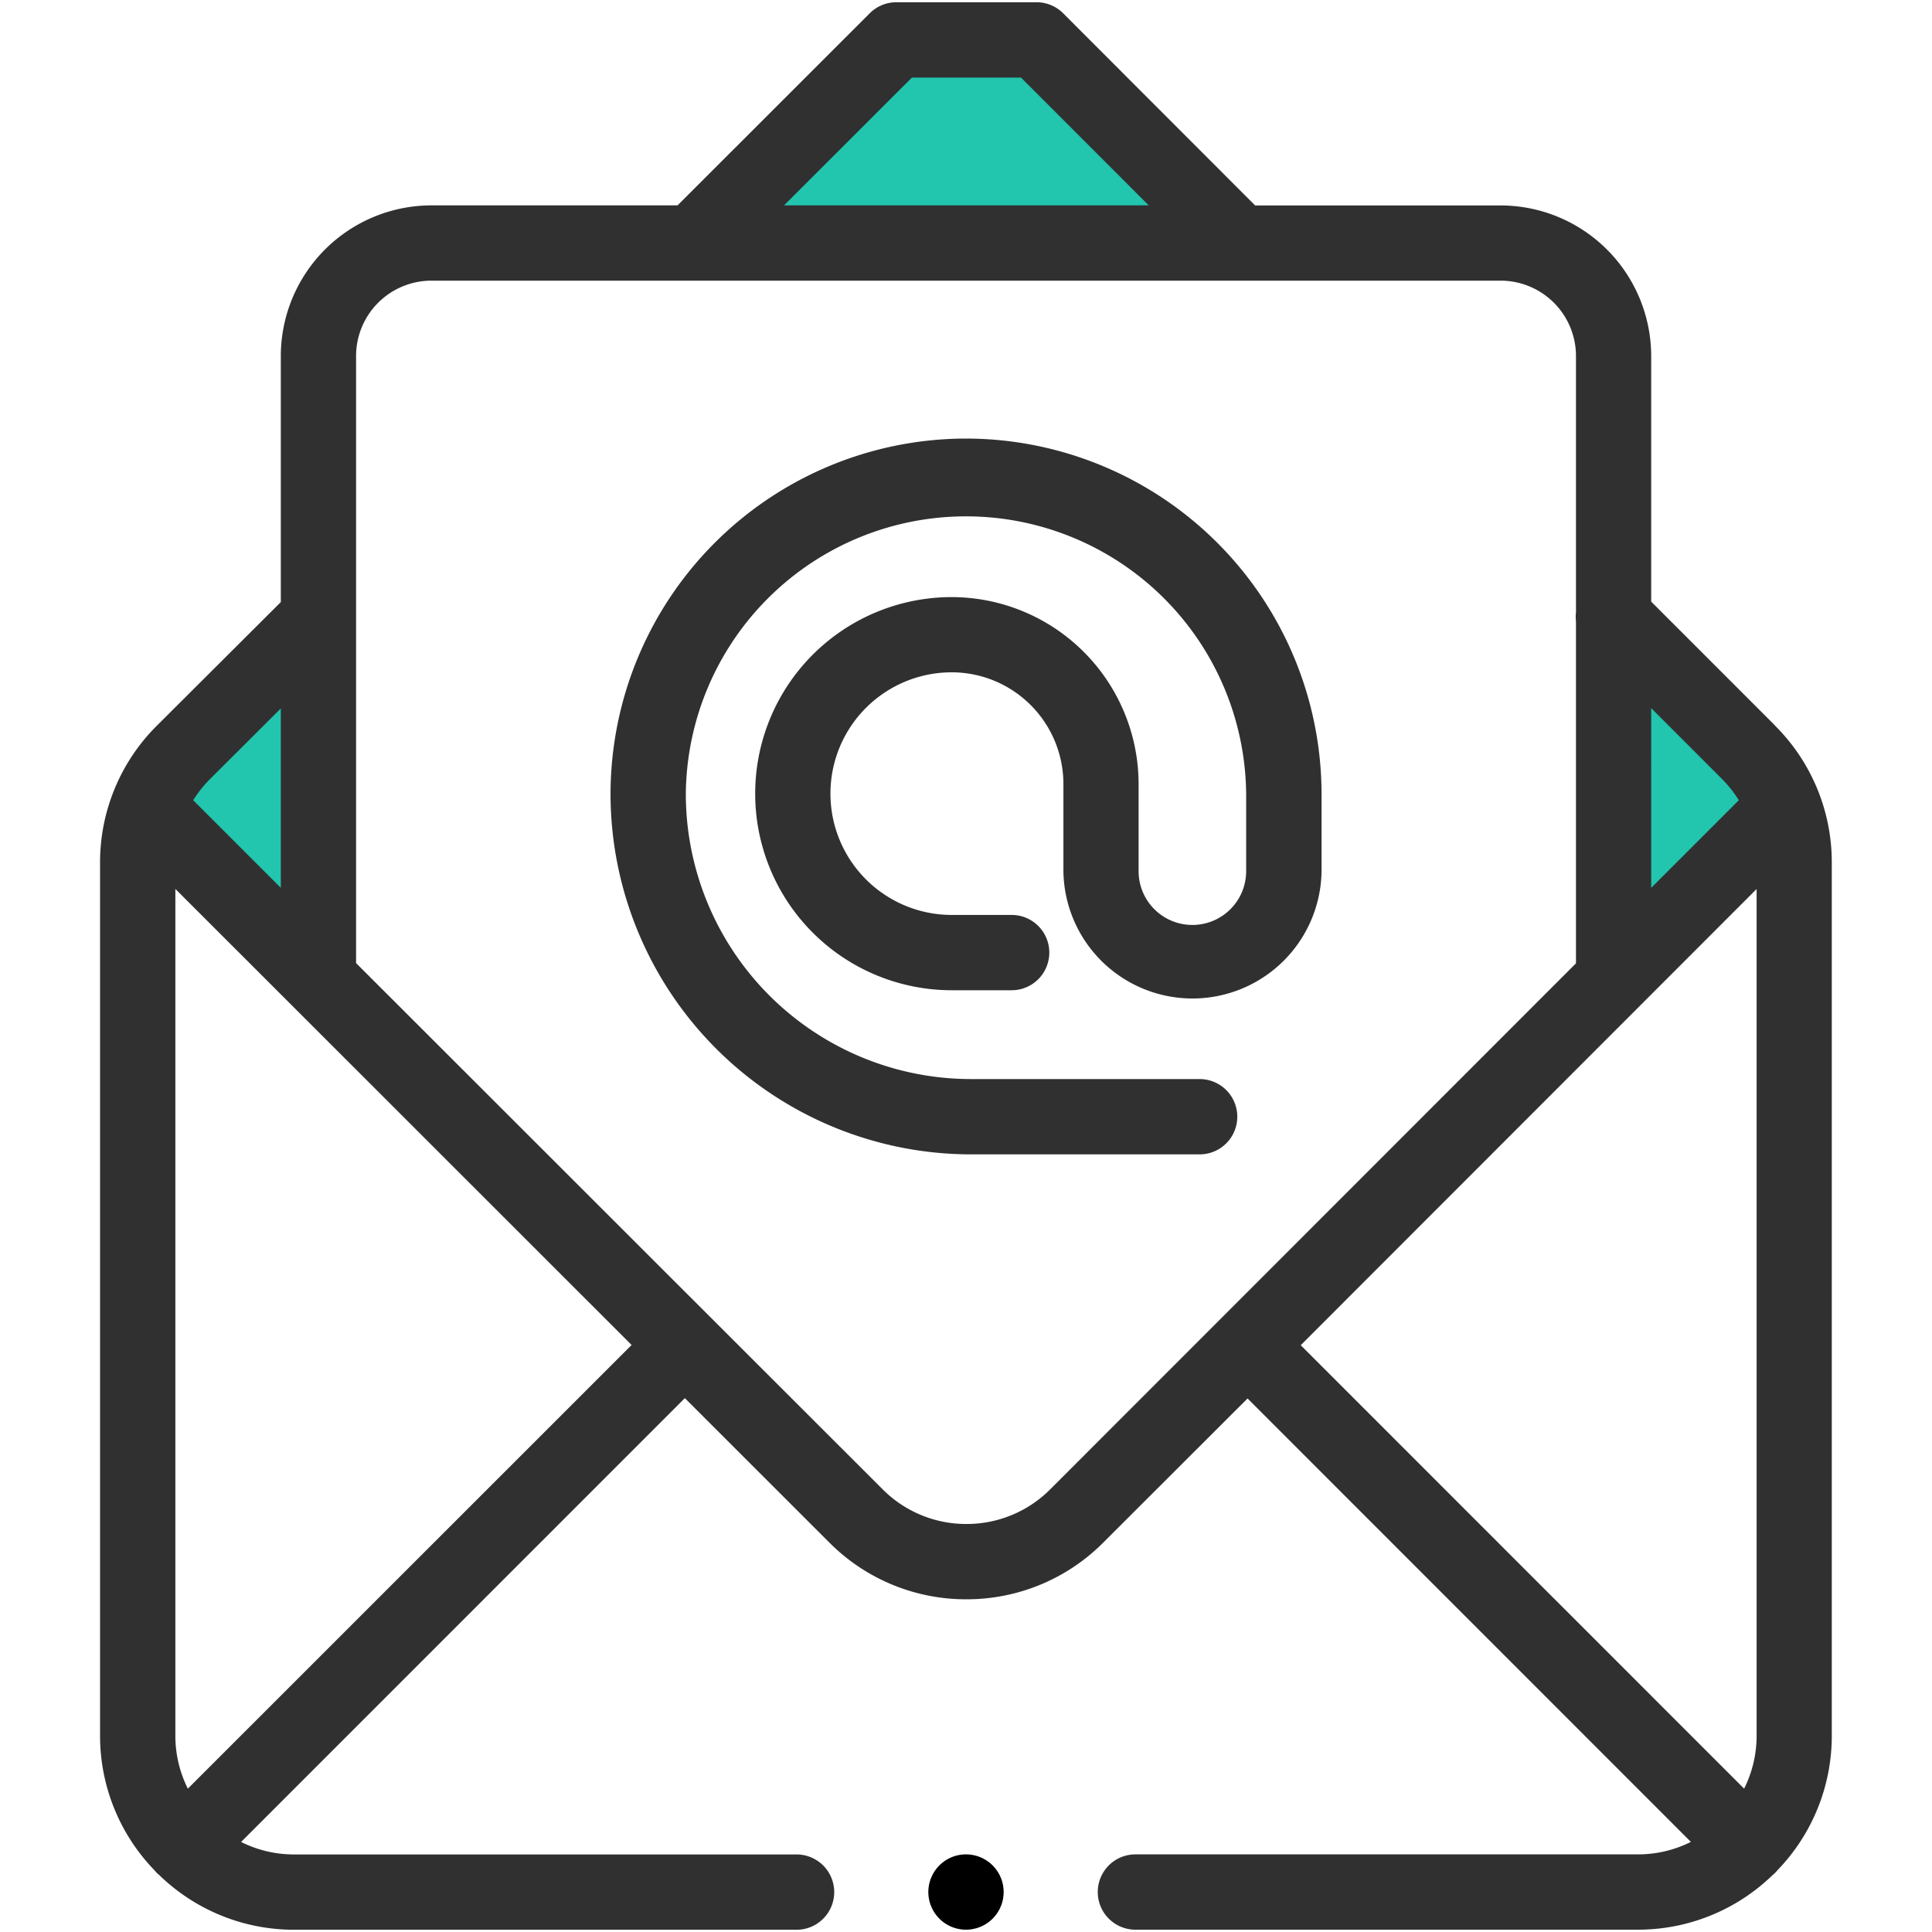
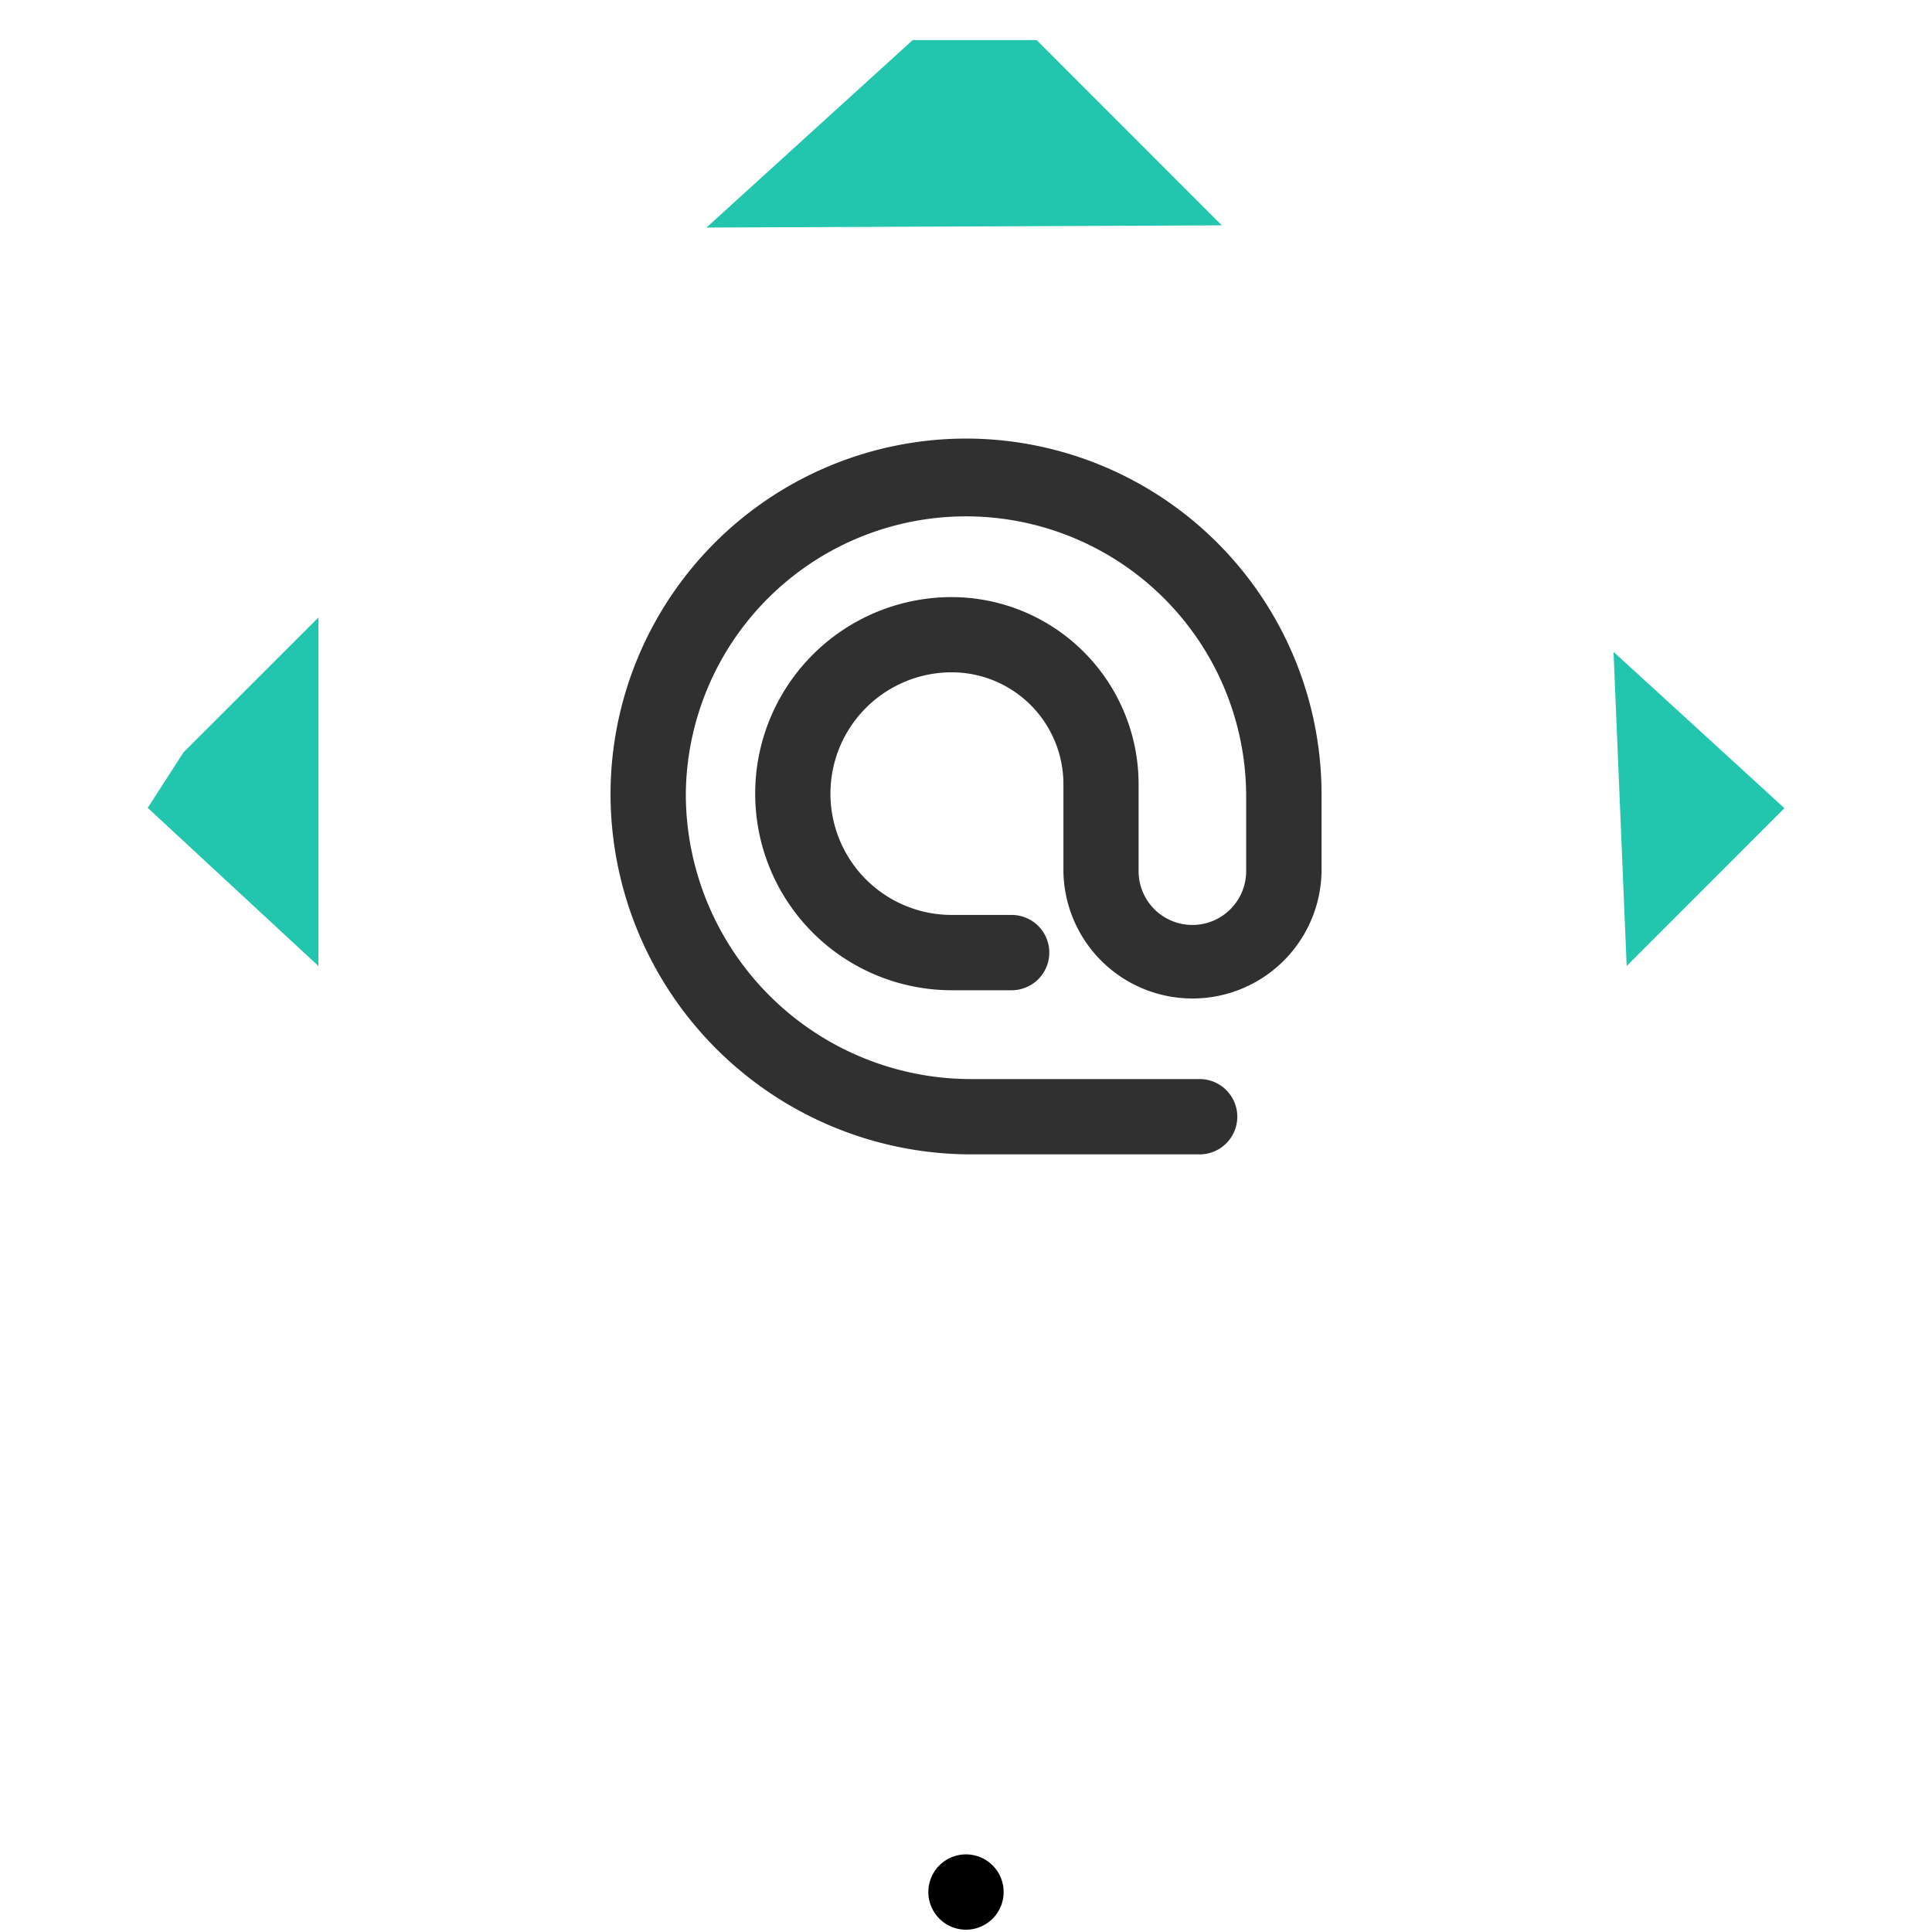
<svg xmlns="http://www.w3.org/2000/svg" width="86" height="86" viewBox="0 0 86 86">
  <g id="fbc19e48-4072-4465-a3cf-cbe16e0bda25" data-name="Layer 2">
    <polygon points="8.169 33.488 14.174 27.488 14.174 43 6.576 35.961 8.169 33.488" style="fill:#22c5ae" />
    <polygon points="31.447 10.129 40.629 1.782 46.142 1.782 54.387 10.031 31.447 10.129" style="fill:#22c5ae" />
    <polygon points="71.824 29.016 72.409 43 79.431 35.976 71.824 29.016" style="fill:#22c5ae" />
  </g>
  <g id="a09c3e32-9adf-4cab-80d6-5a82a33d7bb1" data-name="Layer 1">
    <path d="M77.833,33.488,46.142,1.782H39.9L8.169,33.488a6.959,6.959,0,0,0-2.039,4.92V77.265a6.956,6.956,0,0,0,6.956,6.956H72.914a6.956,6.956,0,0,0,6.956-6.956h0V38.406A6.955,6.955,0,0,0,77.833,33.488Z" style="fill:none" />
-     <path d="M14.174,43.544V15.862a5.044,5.044,0,0,1,5.044-5.044H66.78a5.044,5.044,0,0,1,5.044,5.044V43.567l-23.9,23.7a7.178,7.178,0,0,1-10.14-.031Z" style="fill:none" />
+     <path d="M14.174,43.544V15.862a5.044,5.044,0,0,1,5.044-5.044H66.78V43.567l-23.9,23.7a7.178,7.178,0,0,1-10.14-.031Z" style="fill:none" />
    <path d="M47.939,67.475a6.958,6.958,0,0,1-9.838,0L6.576,35.961a6.933,6.933,0,0,0-.446,2.447V77.265a6.956,6.956,0,0,0,6.957,6.953H72.914a6.957,6.957,0,0,0,6.957-6.957h0V38.406a6.928,6.928,0,0,0-.44-2.43Z" style="fill:none" />
-     <path d="M79.018,32.3,73.5,26.781V15.845a6.711,6.711,0,0,0-6.7-6.7H55.87L47.328.594A1.678,1.678,0,0,0,46.143.1H39.9a1.677,1.677,0,0,0-1.185.491L30.16,9.142H19.2a6.711,6.711,0,0,0-6.7,6.7V26.8L6.984,32.3a8.579,8.579,0,0,0-2.53,6.106V77.265A8.6,8.6,0,0,0,6.88,83.256c.032.039.066.077.1.113a.974.974,0,0,0,.113.1A8.6,8.6,0,0,0,13.087,85.9H35.458a1.676,1.676,0,1,0,0-3.352H13.087a5.245,5.245,0,0,1-2.355-.556L30.485,62.236l6.431,6.427a8.574,8.574,0,0,0,6.1,2.527h0a8.573,8.573,0,0,0,6.1-2.53l6.417-6.409L75.267,81.989a5.245,5.245,0,0,1-2.355.556H50.541a1.676,1.676,0,0,0,0,3.352H72.913A8.6,8.6,0,0,0,78.9,83.471c.039-.032.077-.066.113-.1a1.064,1.064,0,0,0,.1-.113,8.6,8.6,0,0,0,2.426-5.991V38.4a8.578,8.578,0,0,0-2.527-6.1ZM73.5,31.522l3.147,3.148a5.283,5.283,0,0,1,.754.951l-3.9,3.9ZM40.593,3.453h4.855l5.685,5.689H34.9ZM9.353,34.674,12.5,31.535v7.986l-3.9-3.9A5.291,5.291,0,0,1,9.353,34.674ZM8.362,79.619a5.244,5.244,0,0,1-.556-2.354V39.57l20.309,20.3ZM46.754,66.29a5.245,5.245,0,0,1-3.734,1.548h0a5.245,5.245,0,0,1-3.733-1.546L15.85,42.871V15.845A3.356,3.356,0,0,1,19.2,12.493H66.8a3.356,3.356,0,0,1,3.352,3.352V27.264a1.673,1.673,0,0,0,0,.4V42.881ZM78.193,77.265a5.244,5.244,0,0,1-.556,2.354L57.9,59.88,78.193,39.573Z" style="fill:#303030" />
    <path d="M43,82.545a1.676,1.676,0,1,0,1.185.491A1.676,1.676,0,0,0,43,82.545Z" />
    <path d="M43,19.522A15.841,15.841,0,0,0,27.177,35.345a16.058,16.058,0,0,0,16.039,16.04H53.4a1.676,1.676,0,0,0,0-3.352H43.216A12.7,12.7,0,0,1,30.528,35.345a12.472,12.472,0,0,1,24.943,0v3.434a2.394,2.394,0,0,1-4.788,0V34.9a8.331,8.331,0,0,0-8.317-8.321,8.75,8.75,0,0,0,0,17.5h2.666a1.676,1.676,0,0,0,0-3.352H42.366a5.4,5.4,0,0,1,0-10.8,4.975,4.975,0,0,1,4.97,4.97v3.879a5.746,5.746,0,0,0,11.491,0V35.345A15.842,15.842,0,0,0,43,19.522Z" style="fill:#303030" />
  </g>
</svg>